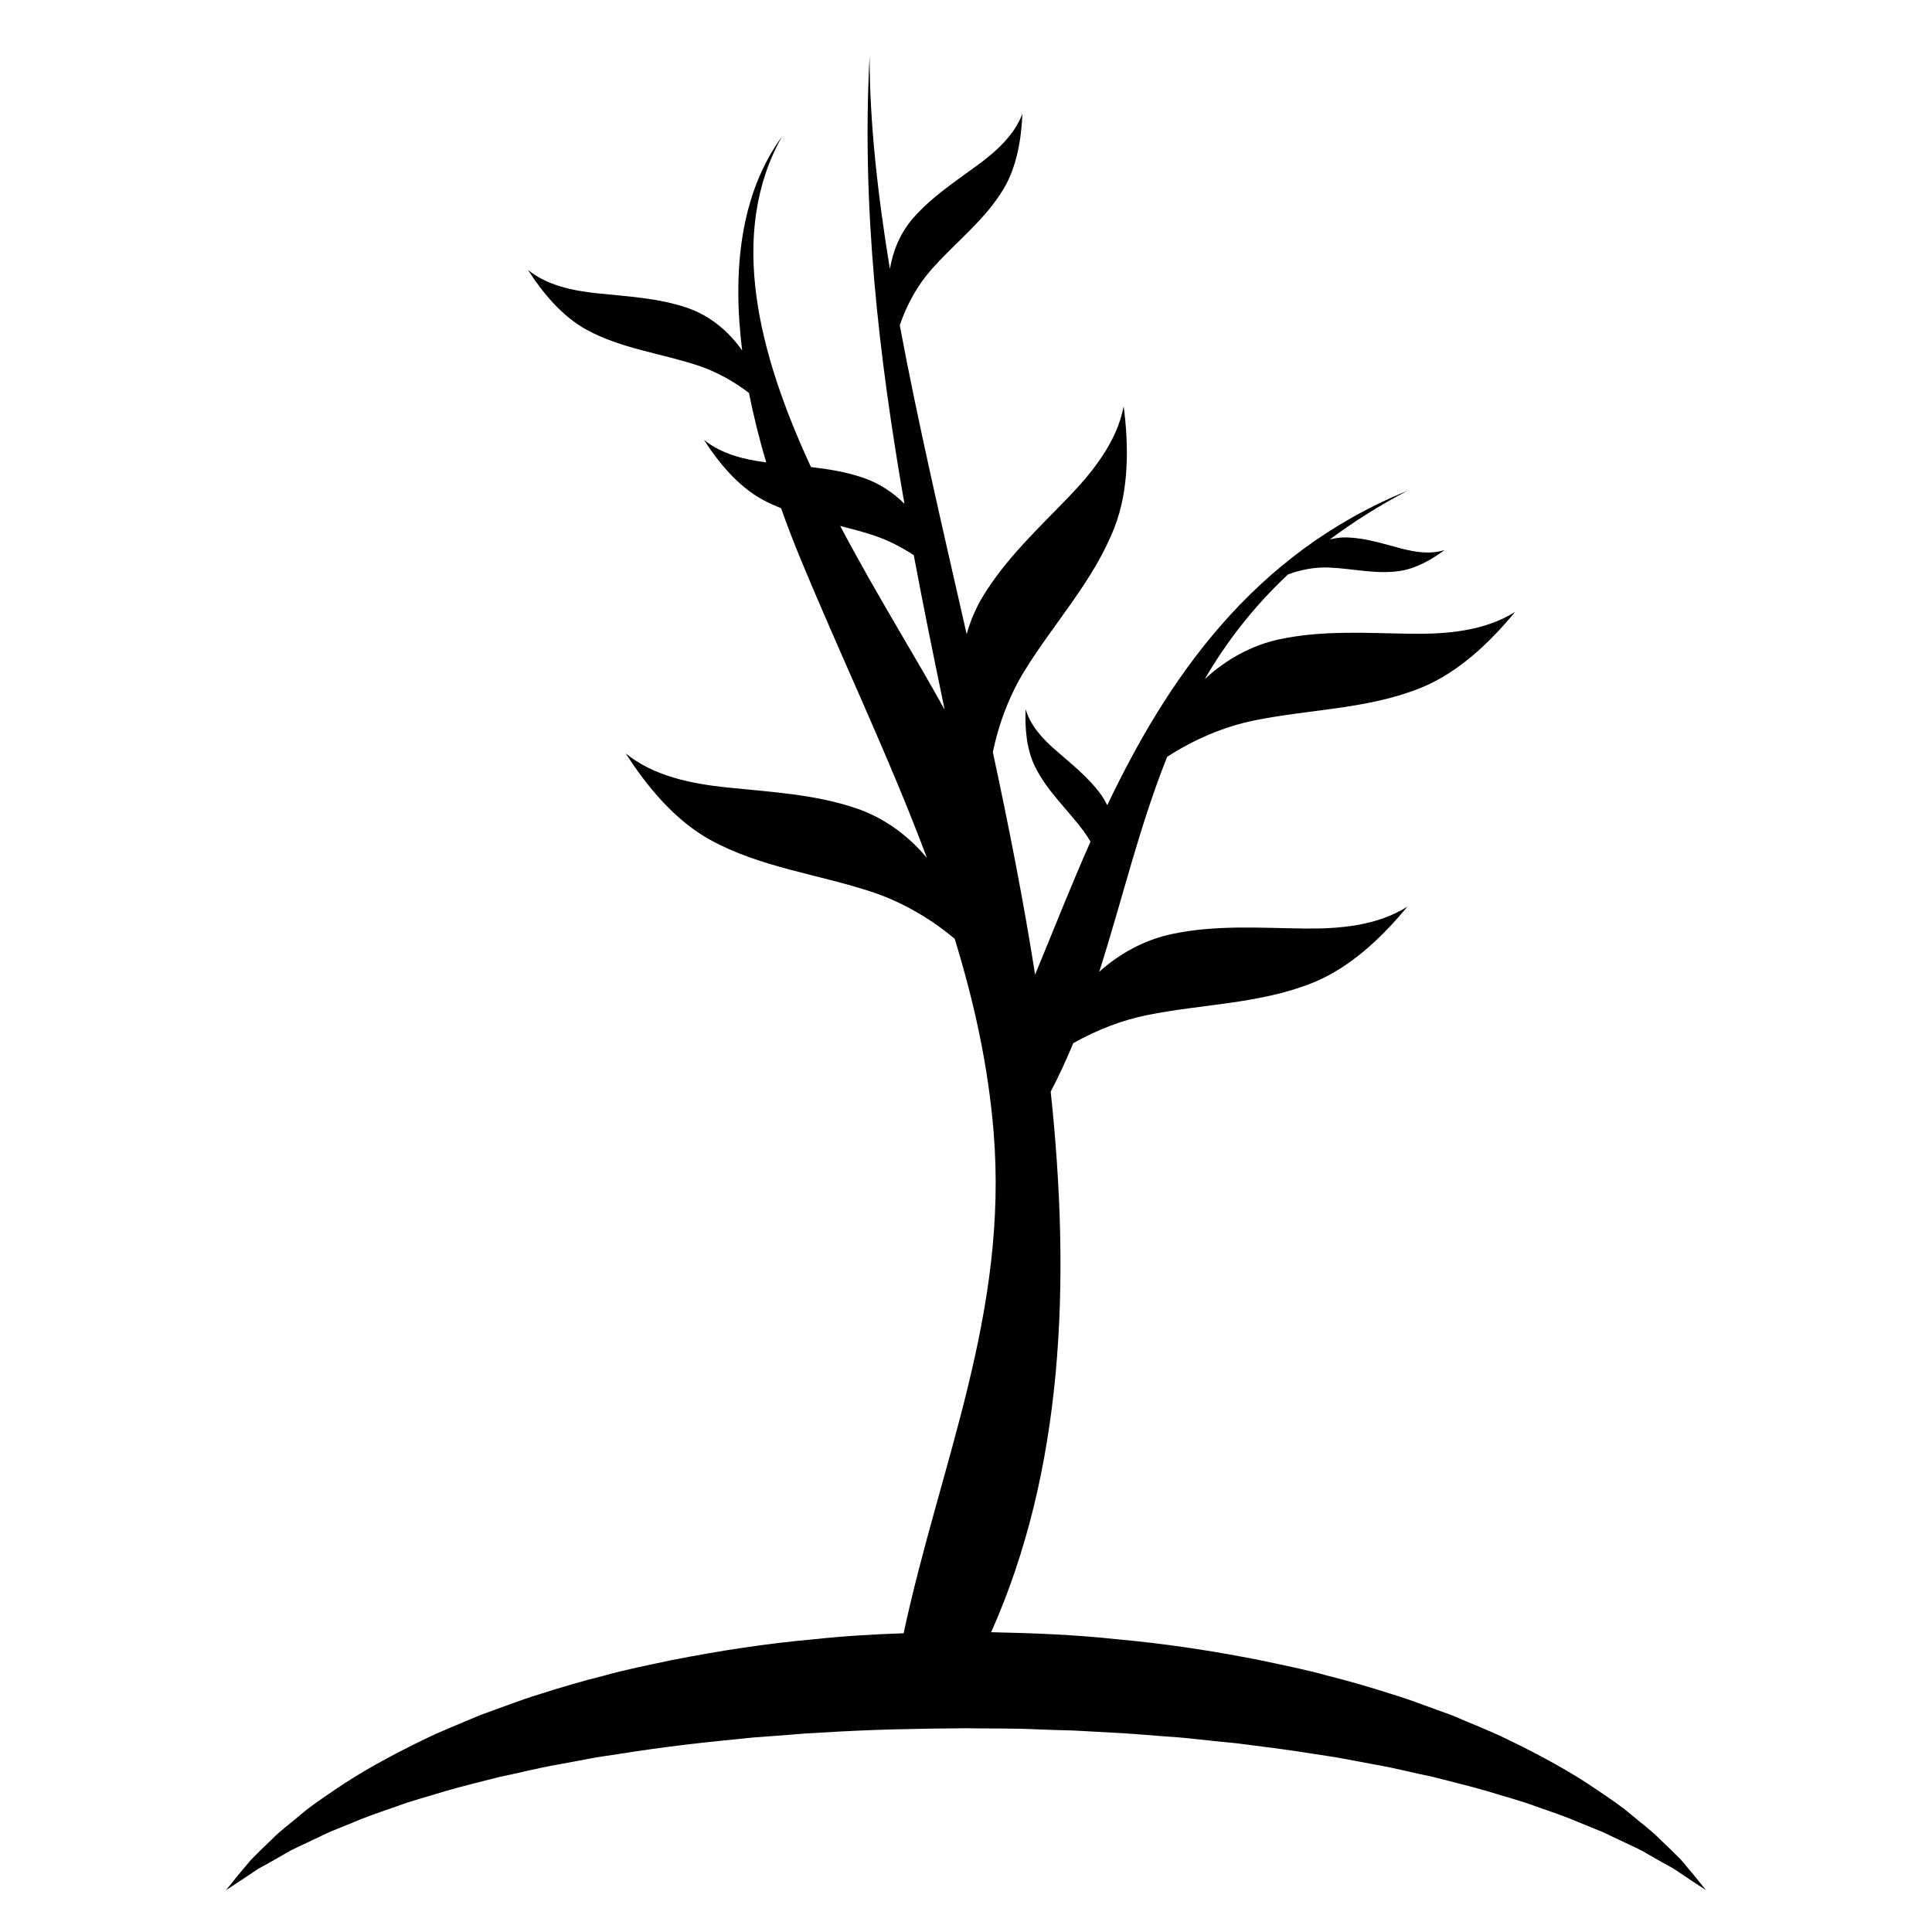
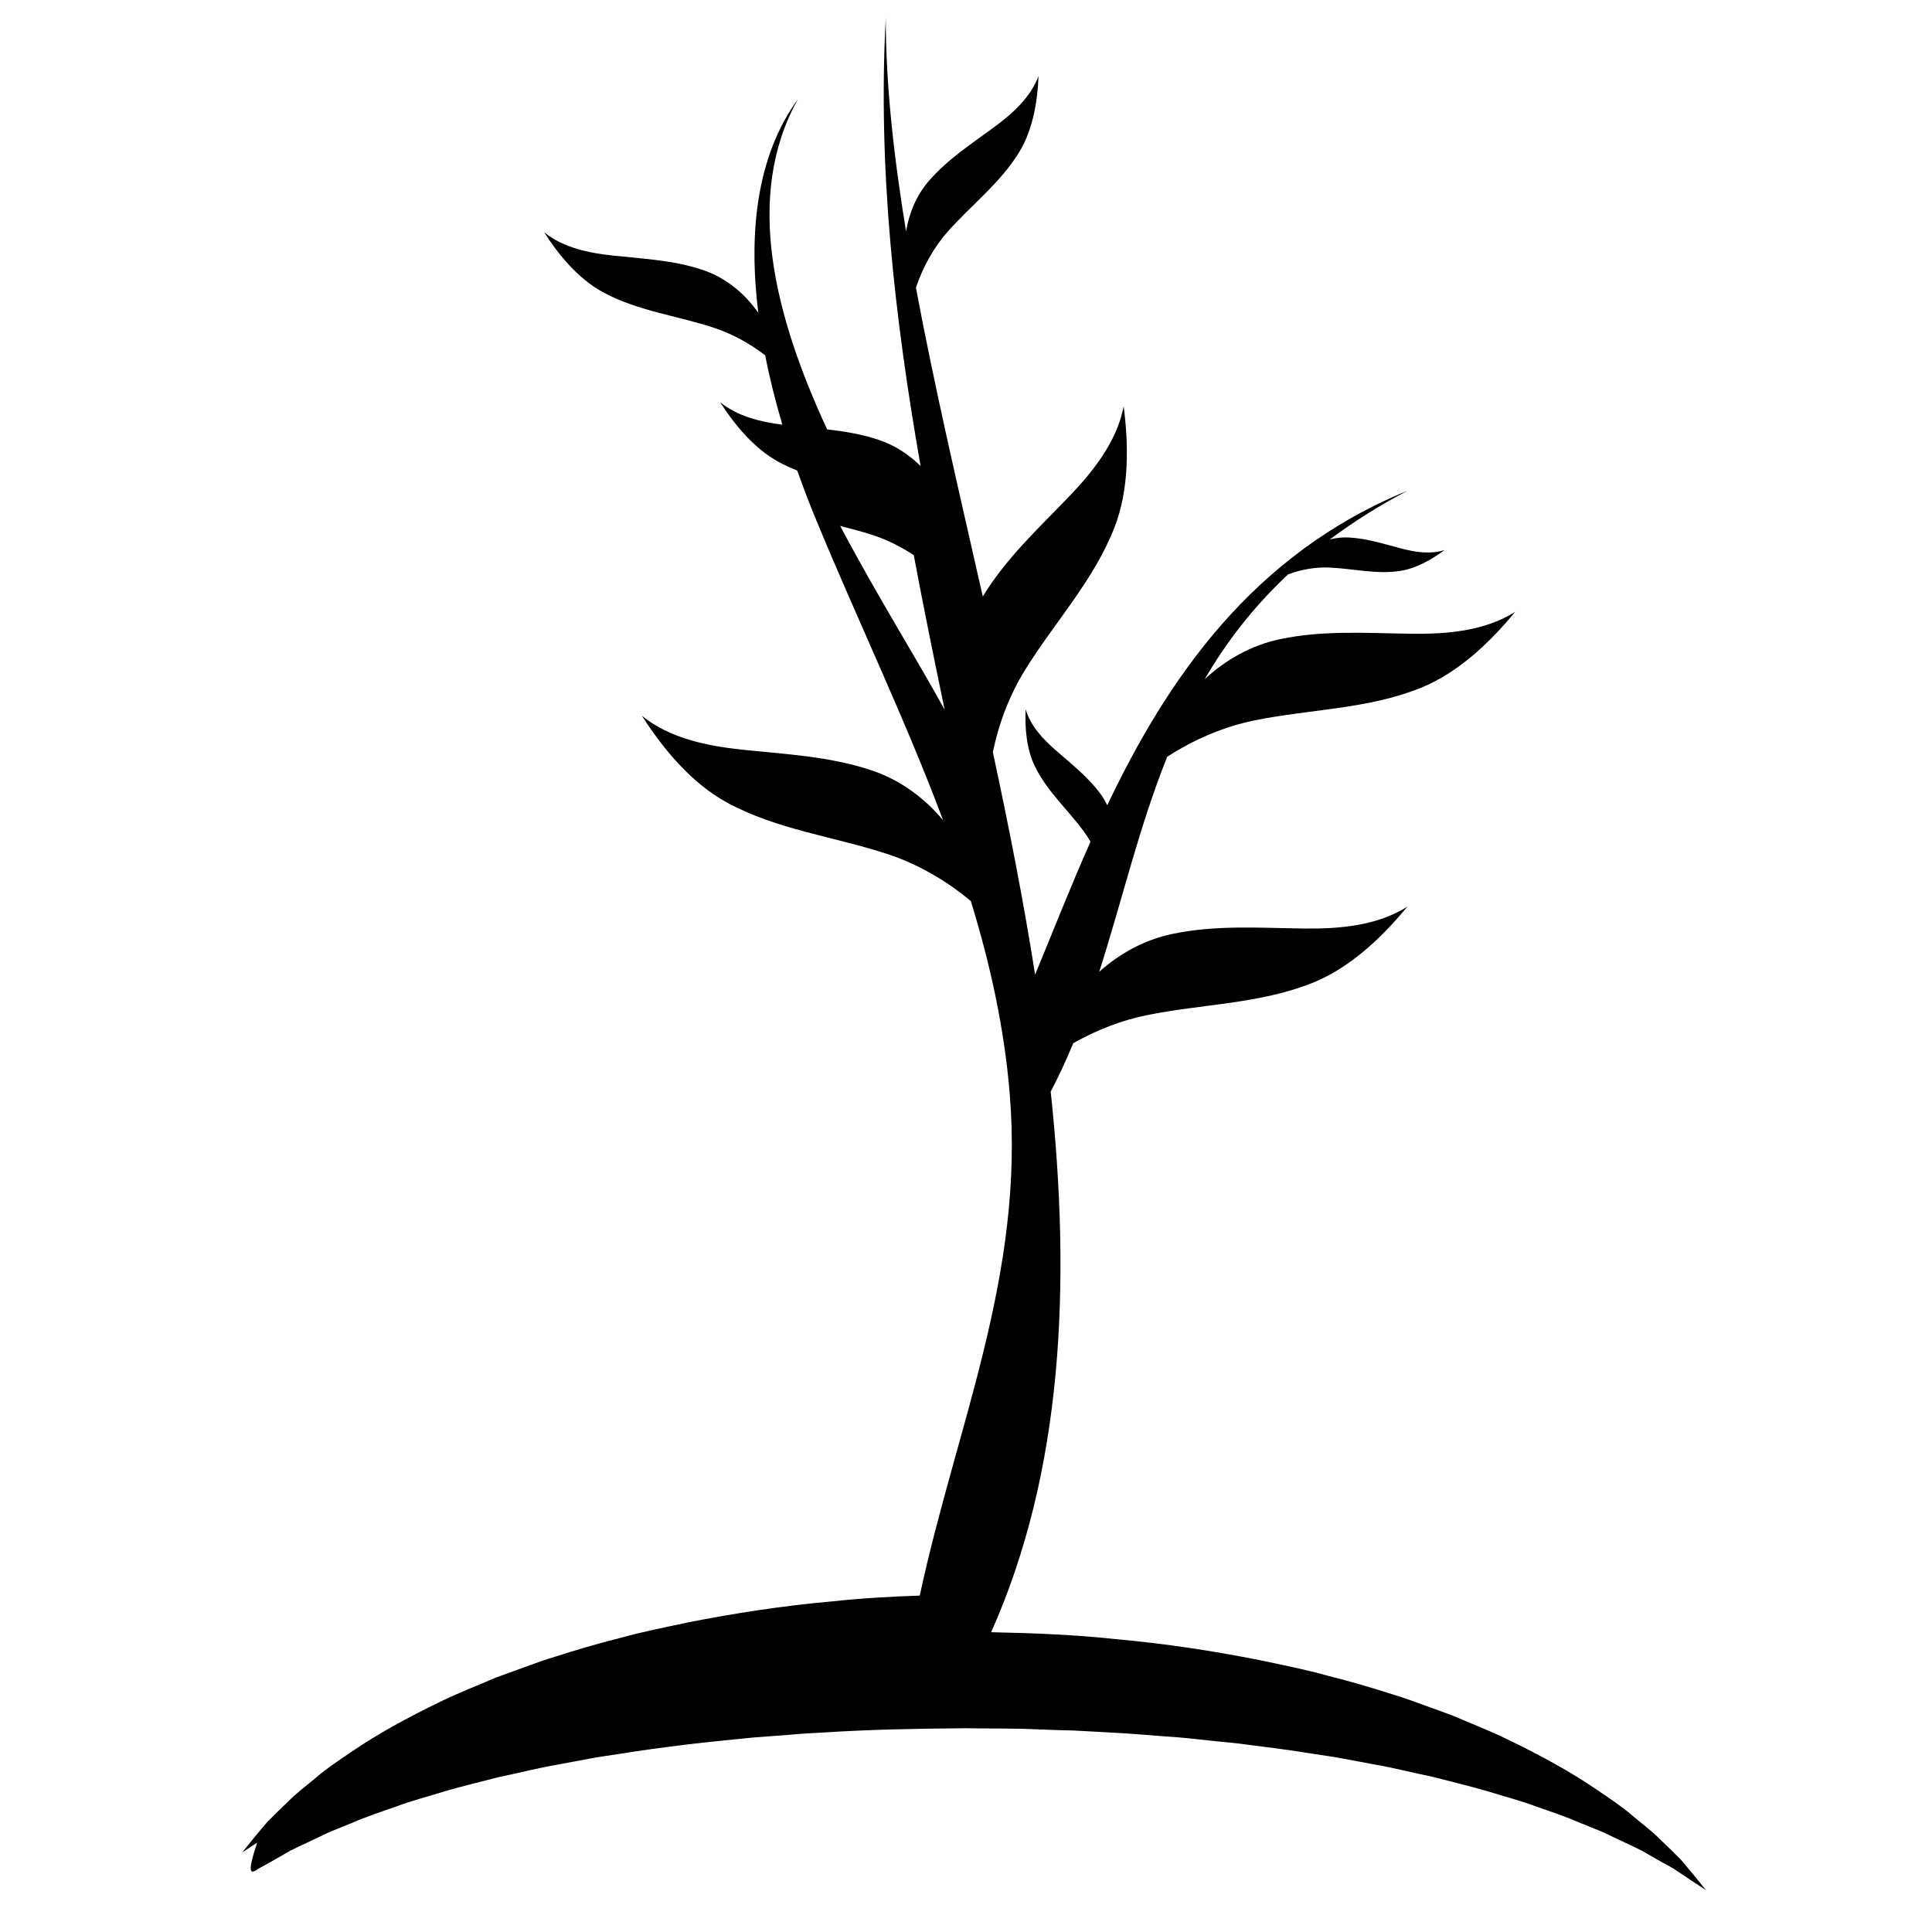
<svg xmlns="http://www.w3.org/2000/svg" version="1.1" id="Capa_1" x="0px" y="0px" viewBox="0 0 200 200" style="enable-background:new 0 0 200 200;" xml:space="preserve">
  <g>
-     <path d="M26.766,193.44c0.765-0.411,1.624-0.898,2.572-1.446c0.923-0.58,2.068-1.045,3.248-1.62   c0.605-0.266,1.193-0.598,1.859-0.858c0.657-0.267,1.338-0.543,2.042-0.829c1.382-0.603,2.916-1.119,4.516-1.672   c1.575-0.599,3.32-1.043,5.083-1.593c1.779-0.52,3.669-0.969,5.596-1.469c1.972-0.392,3.957-0.93,6.061-1.283   c1.044-0.196,2.103-0.394,3.175-0.595c1.068-0.21,2.171-0.344,3.272-0.523c2.201-0.357,4.466-0.657,6.768-0.943   c2.303-0.276,4.656-0.504,7.03-0.744c1.192-0.089,2.391-0.178,3.596-0.268c1.201-0.119,2.415-0.184,3.633-0.248   c4.867-0.312,9.827-0.407,14.782-0.44c2.477,0.046,4.959-0.009,7.424,0.116c1.233,0.052,2.464,0.089,3.693,0.117   c1.226,0.067,2.448,0.133,3.666,0.199c2.439,0.111,4.842,0.357,7.231,0.513c1.191,0.098,2.368,0.246,3.541,0.364   c1.171,0.133,2.344,0.208,3.49,0.378c2.302,0.29,4.568,0.583,6.769,0.941c1.101,0.179,2.204,0.313,3.272,0.524   c1.072,0.201,2.131,0.399,3.175,0.594c2.104,0.352,4.089,0.895,6.062,1.284c1.928,0.501,3.817,0.953,5.597,1.47   c1.764,0.55,3.508,0.997,5.083,1.595c1.6,0.553,3.133,1.072,4.516,1.674c0.703,0.286,1.384,0.563,2.042,0.831   c0.666,0.26,1.255,0.591,1.859,0.858c1.177,0.575,2.329,1.046,3.237,1.616c0.938,0.542,1.794,1.025,2.559,1.436   c0.725,0.485,1.342,0.898,1.842,1.233c1.009,0.662,1.547,1.015,1.547,1.015s-0.404-0.5-1.162-1.438   c-0.386-0.462-0.863-1.031-1.423-1.7c-0.615-0.628-1.346-1.34-2.185-2.136c-0.819-0.842-1.824-1.577-2.889-2.47   c-1.05-0.921-2.295-1.734-3.618-2.637c-2.644-1.815-5.812-3.559-9.364-5.27c-1.774-0.863-3.679-1.6-5.637-2.44   c-0.995-0.363-2.007-0.731-3.034-1.106c-1.03-0.375-2.077-0.754-3.153-1.074c-2.142-0.689-4.363-1.344-6.65-1.914   c-2.278-0.643-4.638-1.103-7.036-1.615c-4.802-0.955-9.809-1.724-14.921-2.182c-4.256-0.463-8.586-0.626-12.927-0.719   c7.454-16.708,8.284-36.016,6.164-55.961c0.865-1.643,1.631-3.319,2.336-5.014c2.385-1.351,4.991-2.37,7.624-2.904   c5.737-1.165,11.7-1.146,17.203-3.366c3.832-1.547,7.159-4.697,9.752-7.861c-3.154,2.001-7.131,2.31-10.756,2.261   c-4.556-0.061-9.084-0.385-13.578,0.562c-2.848,0.6-5.42,2-7.557,3.915c2.367-7.387,4.121-14.985,7.034-22.252   c2.751-1.789,5.887-3.131,9.06-3.775c5.737-1.165,11.7-1.146,17.203-3.367c3.832-1.547,7.159-4.697,9.752-7.86   c-3.154,2.001-7.131,2.31-10.756,2.261c-4.556-0.061-9.084-0.385-13.578,0.562c-2.956,0.623-5.61,2.112-7.793,4.139   c2.22-3.807,5.002-7.45,8.624-10.843c1.351-0.503,2.832-0.773,4.257-0.711c2.423,0.105,4.818,0.709,7.251,0.366   c1.695-0.239,3.347-1.173,4.706-2.185c-1.468,0.489-3.097,0.216-4.55-0.166c-1.825-0.48-3.613-1.063-5.514-1.131   c-0.622-0.022-1.234,0.06-1.827,0.21c2.37-1.77,5.017-3.457,8.023-5.037c-16.098,6.579-24.874,19.573-31.063,32.552   c-0.193-0.398-0.412-0.785-0.677-1.148c-1.299-1.777-3.016-3.112-4.66-4.55c-1.308-1.144-2.626-2.528-3.11-4.252   c-0.089,1.958,0.087,4.147,0.958,5.926c1.25,2.554,3.382,4.458,5.053,6.711c0.254,0.342,0.485,0.706,0.703,1.08   c-2.123,4.785-3.955,9.482-5.735,13.765c-1.206-7.681-2.733-15.395-4.375-23.035c0.616-2.977,1.732-5.905,3.302-8.449   c3.073-4.983,7.165-9.321,9.307-14.854c1.492-3.854,1.468-8.436,0.933-12.491c-0.697,3.669-3.191,6.782-5.705,9.395   c-3.16,3.283-6.493,6.365-8.875,10.292c-0.745,1.228-1.291,2.542-1.672,3.901c-2.511-11.065-5.033-21.837-6.924-31.977   c0.709-2.097,1.817-4.124,3.266-5.766c2.479-2.809,5.531-5.101,7.483-8.358c1.359-2.269,1.842-5.161,1.945-7.777   c-0.838,2.239-2.749,3.931-4.618,5.306c-2.349,1.727-4.786,3.31-6.715,5.528c-1.295,1.489-2.064,3.322-2.384,5.242   c-1.288-7.856-2.1-15.27-2.1-22.061c-0.838,15.603,0.928,31.046,3.606,46.36c-1.209-1.203-2.661-2.149-4.303-2.703   c-1.756-0.593-3.556-0.886-5.373-1.096c-5.427-11.721-8.642-24.146-3.009-34.201c-4.387,6.031-5.116,14.08-4.114,22.134   c-1.414-2.015-3.364-3.632-5.723-4.429c-3.004-1.014-6.135-1.16-9.263-1.489c-2.49-0.262-5.191-0.797-7.19-2.425   c1.52,2.379,3.545,4.809,6.047,6.181c3.591,1.97,7.681,2.441,11.52,3.706c1.889,0.622,3.714,1.621,5.319,2.855   c0.482,2.449,1.093,4.863,1.78,7.186c-2.273-0.292-4.644-0.869-6.446-2.336c1.52,2.379,3.545,4.809,6.047,6.181   c0.631,0.346,1.282,0.634,1.94,0.9c0.624,1.766,1.272,3.445,1.915,5.003c4.289,10.413,9.236,20.659,13.182,31.194   c-1.943-2.324-4.437-4.16-7.346-5.143c-4.351-1.47-8.886-1.681-13.417-2.157c-3.606-0.379-7.519-1.154-10.415-3.512   c2.202,3.446,5.135,6.966,8.759,8.954c5.203,2.853,11.127,3.536,16.687,5.369c3.096,1.02,6.072,2.738,8.605,4.859   c1.996,6.486,3.47,13.122,4.031,20.013c1.529,18.757-5.531,34.271-9.318,51.881c-3.045,0.108-6.078,0.277-9.073,0.603   c-5.113,0.448-10.118,1.23-14.922,2.176c-2.397,0.516-4.759,0.969-7.037,1.614c-2.288,0.57-4.507,1.229-6.651,1.914   c-1.076,0.321-2.123,0.7-3.153,1.075c-1.028,0.374-2.04,0.743-3.035,1.105c-1.958,0.84-3.862,1.581-5.637,2.441   c-3.552,1.713-6.72,3.458-9.364,5.274c-1.322,0.905-2.568,1.717-3.617,2.639c-1.063,0.892-2.075,1.634-2.879,2.465   c-0.829,0.79-1.557,1.498-2.172,2.126c-0.582,0.67-1.054,1.258-1.444,1.721c-0.757,0.938-1.16,1.439-1.16,1.439   s0.539-0.353,1.548-1.014C25.44,194.323,26.049,193.917,26.766,193.44z M86.978,54.447c1.162,0.295,2.322,0.599,3.46,0.974   c1.45,0.478,2.85,1.193,4.155,2.049c1.003,5.349,2.091,10.682,3.198,16.002C94.84,68.103,90.707,61.515,86.978,54.447z" />
+     <path d="M26.766,193.44c0.765-0.411,1.624-0.898,2.572-1.446c0.923-0.58,2.068-1.045,3.248-1.62   c0.605-0.266,1.193-0.598,1.859-0.858c0.657-0.267,1.338-0.543,2.042-0.829c1.382-0.603,2.916-1.119,4.516-1.672   c1.575-0.599,3.32-1.043,5.083-1.593c1.779-0.52,3.669-0.969,5.596-1.469c1.972-0.392,3.957-0.93,6.061-1.283   c1.044-0.196,2.103-0.394,3.175-0.595c1.068-0.21,2.171-0.344,3.272-0.523c2.201-0.357,4.466-0.657,6.768-0.943   c2.303-0.276,4.656-0.504,7.03-0.744c1.192-0.089,2.391-0.178,3.596-0.268c1.201-0.119,2.415-0.184,3.633-0.248   c4.867-0.312,9.827-0.407,14.782-0.44c2.477,0.046,4.959-0.009,7.424,0.116c1.233,0.052,2.464,0.089,3.693,0.117   c1.226,0.067,2.448,0.133,3.666,0.199c2.439,0.111,4.842,0.357,7.231,0.513c1.191,0.098,2.368,0.246,3.541,0.364   c1.171,0.133,2.344,0.208,3.49,0.378c2.302,0.29,4.568,0.583,6.769,0.941c1.101,0.179,2.204,0.313,3.272,0.524   c1.072,0.201,2.131,0.399,3.175,0.594c2.104,0.352,4.089,0.895,6.062,1.284c1.928,0.501,3.817,0.953,5.597,1.47   c1.764,0.55,3.508,0.997,5.083,1.595c1.6,0.553,3.133,1.072,4.516,1.674c0.703,0.286,1.384,0.563,2.042,0.831   c0.666,0.26,1.255,0.591,1.859,0.858c1.177,0.575,2.329,1.046,3.237,1.616c0.938,0.542,1.794,1.025,2.559,1.436   c0.725,0.485,1.342,0.898,1.842,1.233c1.009,0.662,1.547,1.015,1.547,1.015s-0.404-0.5-1.162-1.438   c-0.386-0.462-0.863-1.031-1.423-1.7c-0.615-0.628-1.346-1.34-2.185-2.136c-0.819-0.842-1.824-1.577-2.889-2.47   c-1.05-0.921-2.295-1.734-3.618-2.637c-2.644-1.815-5.812-3.559-9.364-5.27c-1.774-0.863-3.679-1.6-5.637-2.44   c-0.995-0.363-2.007-0.731-3.034-1.106c-1.03-0.375-2.077-0.754-3.153-1.074c-2.142-0.689-4.363-1.344-6.65-1.914   c-2.278-0.643-4.638-1.103-7.036-1.615c-4.802-0.955-9.809-1.724-14.921-2.182c-4.256-0.463-8.586-0.626-12.927-0.719   c7.454-16.708,8.284-36.016,6.164-55.961c0.865-1.643,1.631-3.319,2.336-5.014c2.385-1.351,4.991-2.37,7.624-2.904   c5.737-1.165,11.7-1.146,17.203-3.366c3.832-1.547,7.159-4.697,9.752-7.861c-3.154,2.001-7.131,2.31-10.756,2.261   c-4.556-0.061-9.084-0.385-13.578,0.562c-2.848,0.6-5.42,2-7.557,3.915c2.367-7.387,4.121-14.985,7.034-22.252   c2.751-1.789,5.887-3.131,9.06-3.775c5.737-1.165,11.7-1.146,17.203-3.367c3.832-1.547,7.159-4.697,9.752-7.86   c-3.154,2.001-7.131,2.31-10.756,2.261c-4.556-0.061-9.084-0.385-13.578,0.562c-2.956,0.623-5.61,2.112-7.793,4.139   c2.22-3.807,5.002-7.45,8.624-10.843c1.351-0.503,2.832-0.773,4.257-0.711c2.423,0.105,4.818,0.709,7.251,0.366   c1.695-0.239,3.347-1.173,4.706-2.185c-1.468,0.489-3.097,0.216-4.55-0.166c-1.825-0.48-3.613-1.063-5.514-1.131   c-0.622-0.022-1.234,0.06-1.827,0.21c2.37-1.77,5.017-3.457,8.023-5.037c-16.098,6.579-24.874,19.573-31.063,32.552   c-0.193-0.398-0.412-0.785-0.677-1.148c-1.299-1.777-3.016-3.112-4.66-4.55c-1.308-1.144-2.626-2.528-3.11-4.252   c-0.089,1.958,0.087,4.147,0.958,5.926c1.25,2.554,3.382,4.458,5.053,6.711c0.254,0.342,0.485,0.706,0.703,1.08   c-2.123,4.785-3.955,9.482-5.735,13.765c-1.206-7.681-2.733-15.395-4.375-23.035c0.616-2.977,1.732-5.905,3.302-8.449   c3.073-4.983,7.165-9.321,9.307-14.854c1.492-3.854,1.468-8.436,0.933-12.491c-0.697,3.669-3.191,6.782-5.705,9.395   c-3.16,3.283-6.493,6.365-8.875,10.292c-2.511-11.065-5.033-21.837-6.924-31.977   c0.709-2.097,1.817-4.124,3.266-5.766c2.479-2.809,5.531-5.101,7.483-8.358c1.359-2.269,1.842-5.161,1.945-7.777   c-0.838,2.239-2.749,3.931-4.618,5.306c-2.349,1.727-4.786,3.31-6.715,5.528c-1.295,1.489-2.064,3.322-2.384,5.242   c-1.288-7.856-2.1-15.27-2.1-22.061c-0.838,15.603,0.928,31.046,3.606,46.36c-1.209-1.203-2.661-2.149-4.303-2.703   c-1.756-0.593-3.556-0.886-5.373-1.096c-5.427-11.721-8.642-24.146-3.009-34.201c-4.387,6.031-5.116,14.08-4.114,22.134   c-1.414-2.015-3.364-3.632-5.723-4.429c-3.004-1.014-6.135-1.16-9.263-1.489c-2.49-0.262-5.191-0.797-7.19-2.425   c1.52,2.379,3.545,4.809,6.047,6.181c3.591,1.97,7.681,2.441,11.52,3.706c1.889,0.622,3.714,1.621,5.319,2.855   c0.482,2.449,1.093,4.863,1.78,7.186c-2.273-0.292-4.644-0.869-6.446-2.336c1.52,2.379,3.545,4.809,6.047,6.181   c0.631,0.346,1.282,0.634,1.94,0.9c0.624,1.766,1.272,3.445,1.915,5.003c4.289,10.413,9.236,20.659,13.182,31.194   c-1.943-2.324-4.437-4.16-7.346-5.143c-4.351-1.47-8.886-1.681-13.417-2.157c-3.606-0.379-7.519-1.154-10.415-3.512   c2.202,3.446,5.135,6.966,8.759,8.954c5.203,2.853,11.127,3.536,16.687,5.369c3.096,1.02,6.072,2.738,8.605,4.859   c1.996,6.486,3.47,13.122,4.031,20.013c1.529,18.757-5.531,34.271-9.318,51.881c-3.045,0.108-6.078,0.277-9.073,0.603   c-5.113,0.448-10.118,1.23-14.922,2.176c-2.397,0.516-4.759,0.969-7.037,1.614c-2.288,0.57-4.507,1.229-6.651,1.914   c-1.076,0.321-2.123,0.7-3.153,1.075c-1.028,0.374-2.04,0.743-3.035,1.105c-1.958,0.84-3.862,1.581-5.637,2.441   c-3.552,1.713-6.72,3.458-9.364,5.274c-1.322,0.905-2.568,1.717-3.617,2.639c-1.063,0.892-2.075,1.634-2.879,2.465   c-0.829,0.79-1.557,1.498-2.172,2.126c-0.582,0.67-1.054,1.258-1.444,1.721c-0.757,0.938-1.16,1.439-1.16,1.439   s0.539-0.353,1.548-1.014C25.44,194.323,26.049,193.917,26.766,193.44z M86.978,54.447c1.162,0.295,2.322,0.599,3.46,0.974   c1.45,0.478,2.85,1.193,4.155,2.049c1.003,5.349,2.091,10.682,3.198,16.002C94.84,68.103,90.707,61.515,86.978,54.447z" />
  </g>
</svg>